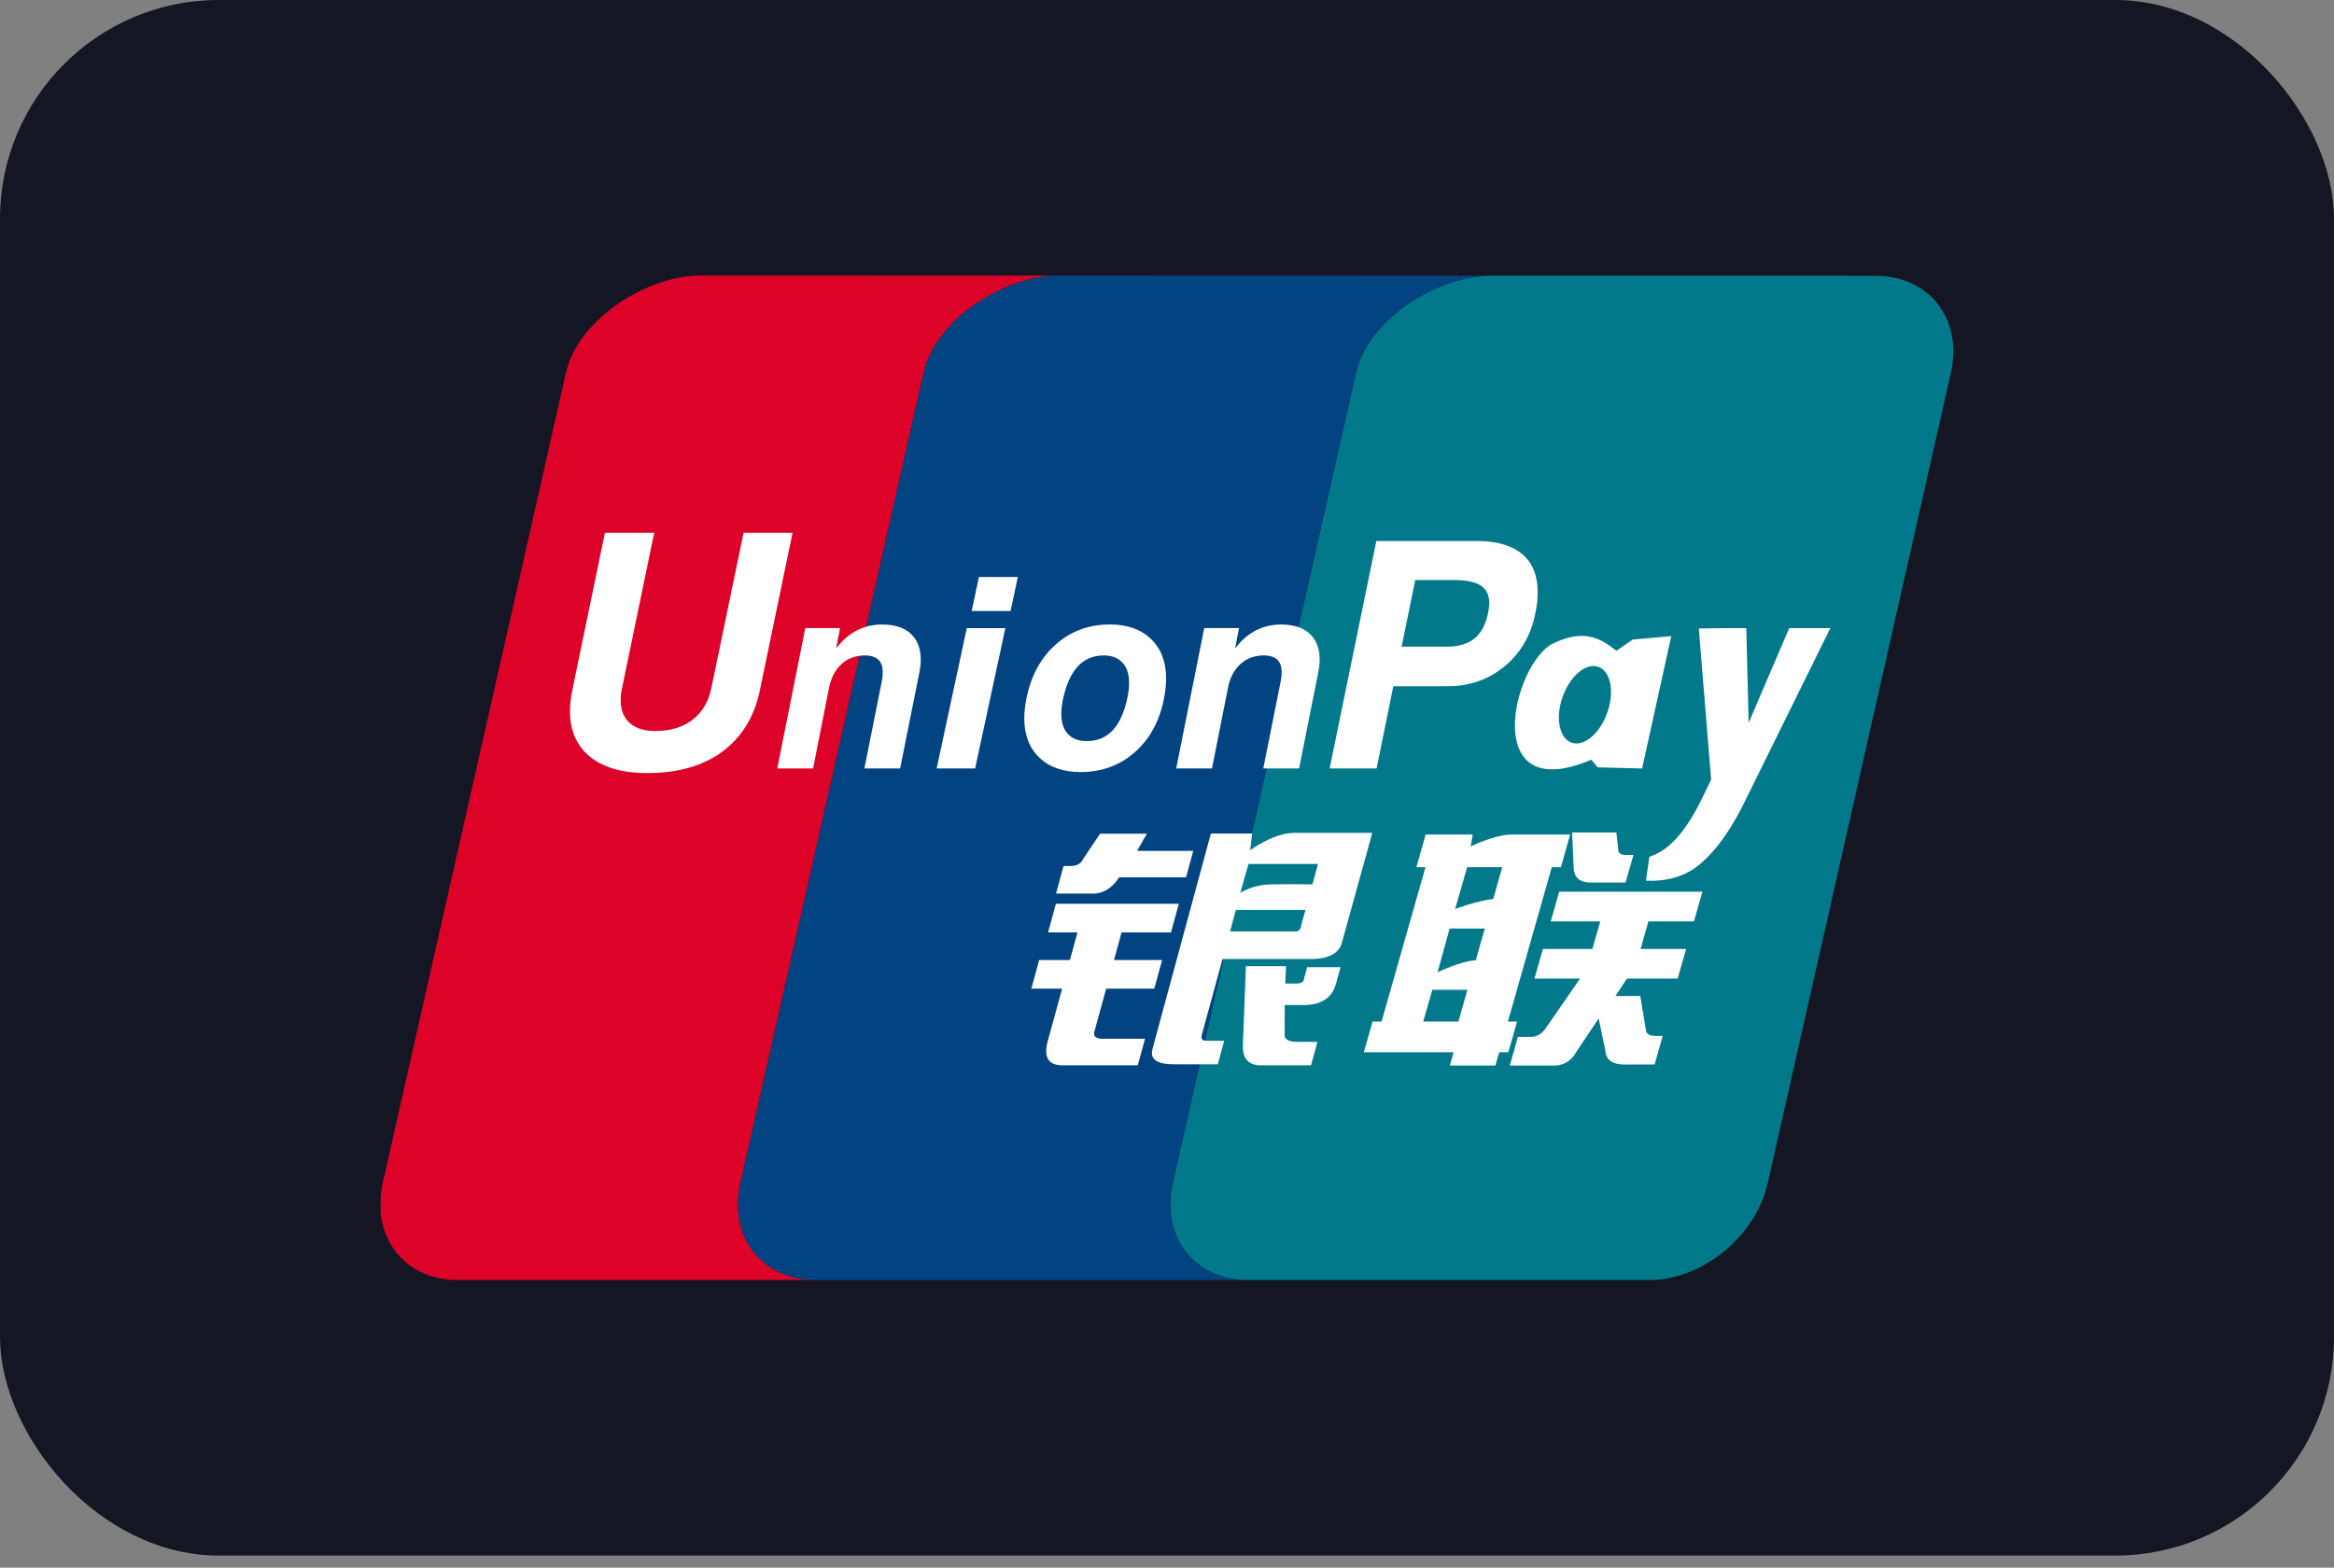
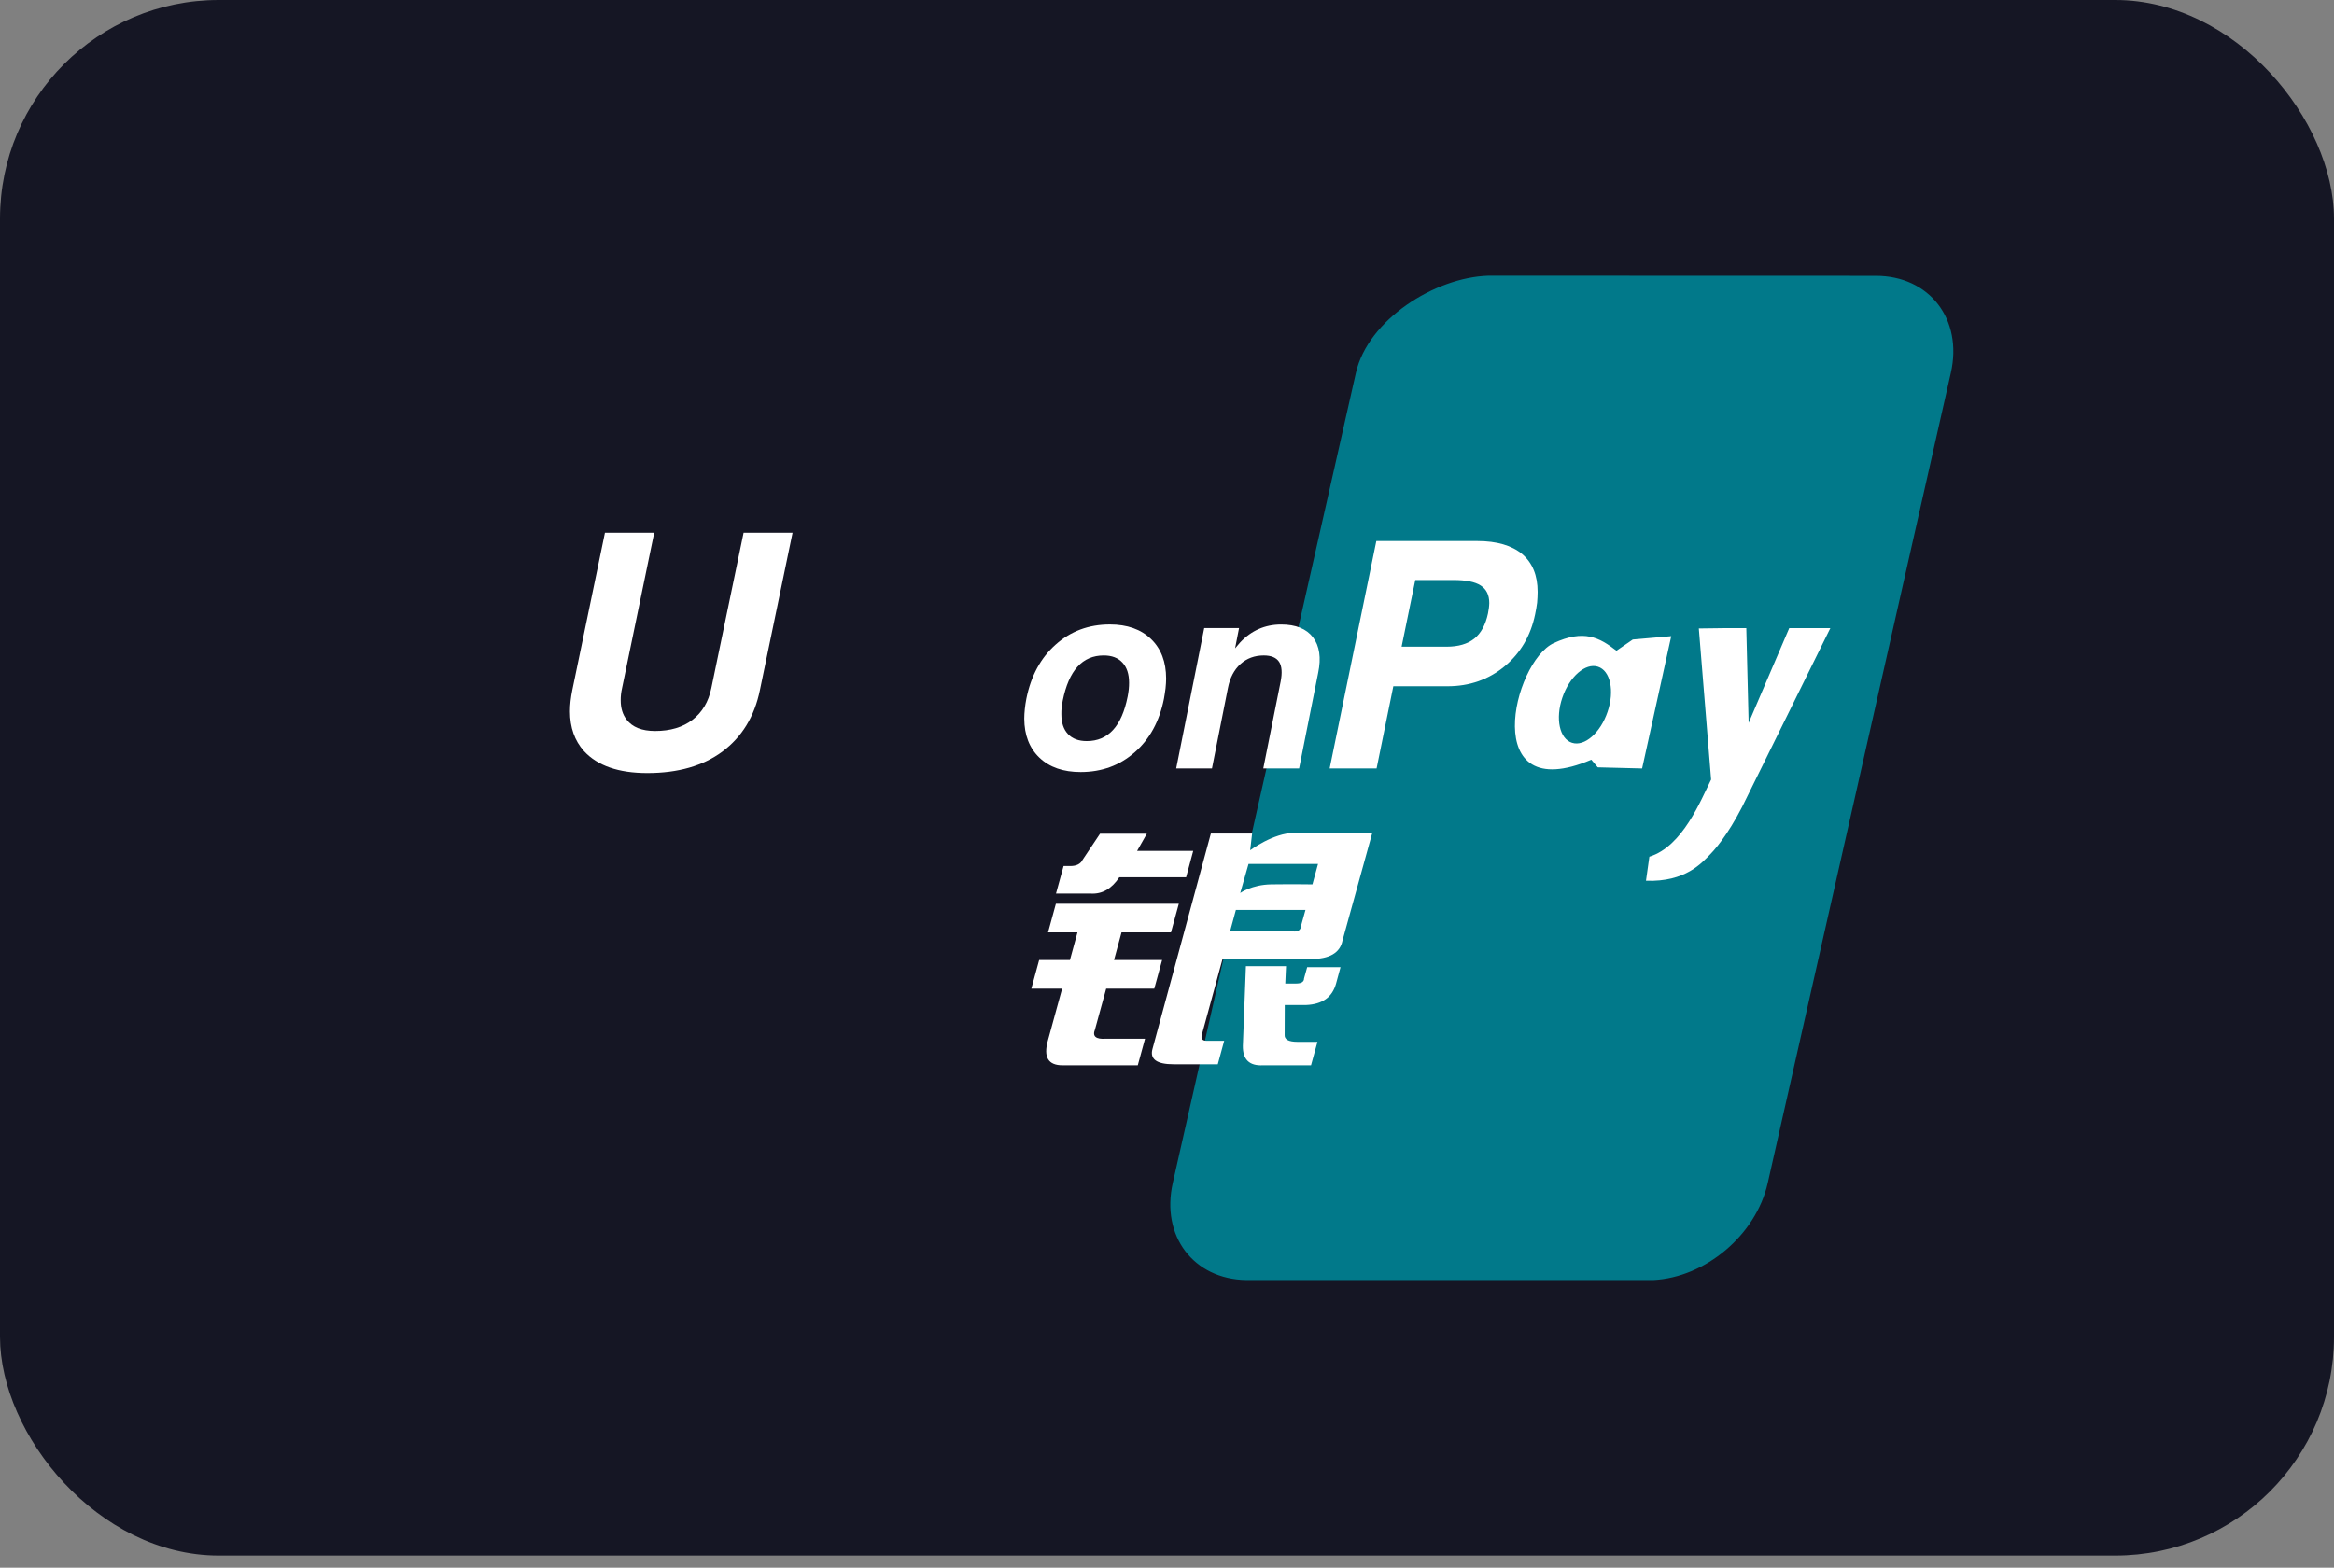
<svg xmlns="http://www.w3.org/2000/svg" width="64" height="43" viewBox="0 0 64 43" fill="none">
  <rect x="0" y="0" width="64" height="43" fill="#808080" stroke="none" />
  <g clip-path="url(#clip0_3366_1113)">
    <path d="M61.867 0H2.133C0.955 0 0 0.955 0 2.133V40.533C0 41.712 0.955 42.667 2.133 42.667H61.867C63.045 42.667 64 41.712 64 40.533V2.133C64 0.955 63.045 0 61.867 0Z" fill="#151624" />
    <path fill-rule="evenodd" clip-rule="evenodd" d="M40.815 7.562C39.329 7.608 37.512 8.778 37.181 10.222L32.159 32.446C31.828 33.903 32.728 35.088 34.177 35.11H45.333C46.76 35.039 48.145 33.883 48.471 32.456L53.493 10.231C53.829 8.759 52.907 7.565 51.435 7.565L40.815 7.562Z" fill="#01798A" />
-     <path fill-rule="evenodd" clip-rule="evenodd" d="M32.159 32.446L37.181 10.221C37.512 8.778 39.329 7.608 40.788 7.563L36.566 7.561L28.958 7.559C27.495 7.589 25.654 8.767 25.324 10.221L20.3 32.446C19.968 33.903 20.869 35.088 22.317 35.11H34.177C32.728 35.088 31.828 33.903 32.159 32.446Z" fill="#024381" />
-     <path fill-rule="evenodd" clip-rule="evenodd" d="M20.3 32.446L25.324 10.221C25.654 8.768 27.495 7.589 28.958 7.559L19.213 7.557C17.741 7.557 15.855 8.749 15.519 10.221L10.495 32.446C10.465 32.582 10.448 32.715 10.438 32.845V33.257C10.536 34.319 11.347 35.092 12.512 35.11H22.317C20.869 35.088 19.968 33.903 20.3 32.446Z" fill="#DD0228" />
    <path fill-rule="evenodd" clip-rule="evenodd" d="M29.164 23.754H29.348C29.517 23.754 29.631 23.697 29.685 23.584L30.164 22.867H31.448L31.18 23.339H32.719L32.524 24.062H30.692C30.482 24.379 30.222 24.528 29.91 24.51H28.956L29.164 23.754ZM28.953 24.79H32.324L32.109 25.575H30.753L30.547 26.333H31.866L31.651 27.118H30.332L30.025 28.238C29.949 28.425 30.049 28.51 30.323 28.491H31.398L31.199 29.22H29.135C28.743 29.22 28.609 28.996 28.732 28.548L29.124 27.118H28.28L28.494 26.333H29.338L29.545 25.575H28.738L28.953 24.79ZM34.334 22.862L34.281 23.321C34.281 23.321 34.917 22.844 35.494 22.844H37.629L36.812 25.799C36.745 26.137 36.455 26.305 35.942 26.305H33.523L32.956 28.379C32.923 28.491 32.97 28.548 33.092 28.548H33.568L33.393 29.192H32.183C31.718 29.192 31.525 29.052 31.602 28.771L33.203 22.862H34.334ZM36.141 23.697H34.236L34.008 24.494C34.008 24.494 34.326 24.265 34.856 24.257C35.385 24.249 35.988 24.257 35.988 24.257L36.141 23.697ZM35.451 25.547C35.592 25.566 35.671 25.51 35.68 25.378L35.797 24.958H33.889L33.729 25.547H35.451ZM34.164 26.501H35.264L35.243 26.977H35.536C35.684 26.977 35.758 26.93 35.758 26.836L35.844 26.528H36.758L36.636 26.977C36.533 27.352 36.259 27.547 35.815 27.566H35.229L35.226 28.379C35.215 28.51 35.333 28.576 35.576 28.576H36.126L35.949 29.22H34.628C34.258 29.238 34.076 29.061 34.08 28.687L34.164 26.501Z" fill="white" />
-     <path fill-rule="evenodd" clip-rule="evenodd" d="M38.838 23.786L39.093 22.889H40.383L40.327 23.218C40.327 23.218 40.986 22.889 41.461 22.889H43.055L42.802 23.786H42.551L41.348 28.02H41.599L41.36 28.861H41.109L41.005 29.226H39.756L39.86 28.861H37.397L37.637 28.02H37.884L39.088 23.786H38.838ZM40.23 23.786L39.901 24.932C39.901 24.932 40.463 24.717 40.947 24.656C41.054 24.255 41.194 23.786 41.194 23.786H40.23ZM39.749 25.469L39.42 26.669C39.42 26.669 40.042 26.363 40.469 26.337C40.593 25.873 40.716 25.469 40.716 25.469H39.749ZM39.991 28.02L40.237 27.149H39.275L39.027 28.02H39.991ZM43.109 22.833H44.322L44.373 23.28C44.365 23.394 44.433 23.449 44.577 23.449H44.791L44.574 24.207H43.683C43.343 24.224 43.168 24.094 43.151 23.813L43.109 22.833ZM46.681 24.459L46.45 25.273H45.2L44.986 26.029H46.235L46.003 26.841H44.612L44.297 27.318H44.978L45.135 28.271C45.154 28.366 45.238 28.412 45.382 28.412H45.593L45.371 29.197H44.623C44.235 29.216 44.034 29.086 44.018 28.805L43.837 27.935L43.218 28.861C43.071 29.122 42.846 29.245 42.543 29.226H41.4L41.622 28.44H41.979C42.125 28.44 42.247 28.375 42.357 28.244L43.326 26.841H42.076L42.308 26.029H43.664L43.88 25.273H42.522L42.754 24.459H46.681Z" fill="white" />
    <path fill-rule="evenodd" clip-rule="evenodd" d="M47.923 21.823C47.516 22.688 47.128 23.193 46.901 23.427C46.673 23.659 46.221 24.199 45.134 24.158L45.227 23.498C46.143 23.216 46.638 21.945 46.92 21.382L46.583 17.238L47.291 17.229H47.885L47.949 19.828L49.062 17.229H50.189L47.923 21.823Z" fill="white" />
    <path fill-rule="evenodd" clip-rule="evenodd" d="M44.772 17.541L44.324 17.849C43.856 17.483 43.429 17.257 42.605 17.639C41.482 18.16 40.544 22.154 43.635 20.838L43.812 21.047L45.028 21.078L45.827 17.449L44.772 17.541ZM44.08 19.525C43.885 20.102 43.448 20.483 43.107 20.374C42.765 20.269 42.643 19.712 42.841 19.135C43.036 18.557 43.475 18.177 43.814 18.286C44.156 18.392 44.279 18.948 44.08 19.525Z" fill="white" />
    <path fill-rule="evenodd" clip-rule="evenodd" d="M37.74 14.84H40.511C41.044 14.84 41.456 14.961 41.74 15.198C42.022 15.438 42.163 15.783 42.163 16.232V16.245C42.163 16.331 42.157 16.427 42.149 16.531C42.136 16.634 42.118 16.739 42.095 16.847C41.973 17.441 41.69 17.919 41.252 18.281C40.812 18.642 40.292 18.823 39.693 18.823H38.206L37.747 21.078H36.46L37.74 14.84ZM38.433 17.738H39.665C39.987 17.738 40.242 17.664 40.427 17.516C40.612 17.367 40.734 17.139 40.801 16.83C40.812 16.773 40.819 16.721 40.827 16.674C40.831 16.629 40.837 16.584 40.837 16.541C40.837 16.32 40.758 16.16 40.601 16.059C40.444 15.958 40.197 15.909 39.855 15.909H38.808L38.433 17.738Z" fill="white" />
    <path fill-rule="evenodd" clip-rule="evenodd" d="M33.021 17.227H33.976L33.867 17.783L34.003 17.624C34.312 17.294 34.689 17.129 35.131 17.129C35.532 17.129 35.823 17.246 36.003 17.481C36.181 17.715 36.232 18.039 36.145 18.456L35.622 21.078H34.64L35.115 18.701C35.164 18.456 35.15 18.273 35.075 18.155C34.998 18.037 34.858 17.978 34.654 17.978C34.402 17.978 34.19 18.057 34.015 18.213C33.842 18.37 33.726 18.589 33.672 18.867L33.233 21.078H32.252L33.021 17.227Z" fill="white" />
    <path fill-rule="evenodd" clip-rule="evenodd" d="M28.504 20.784C28.227 20.52 28.088 20.163 28.086 19.71C28.086 19.633 28.091 19.545 28.101 19.448C28.112 19.351 28.125 19.256 28.143 19.168C28.268 18.542 28.535 18.046 28.947 17.68C29.358 17.312 29.853 17.128 30.434 17.128C30.909 17.128 31.286 17.261 31.562 17.527C31.838 17.794 31.976 18.154 31.976 18.613C31.976 18.692 31.97 18.782 31.96 18.88C31.947 18.979 31.933 19.074 31.916 19.168C31.793 19.783 31.527 20.274 31.115 20.634C30.703 20.996 30.209 21.176 29.633 21.176C29.156 21.176 28.78 21.046 28.504 20.784ZM30.52 20.022C30.706 19.82 30.84 19.513 30.921 19.105C30.933 19.041 30.944 18.975 30.951 18.909C30.958 18.843 30.96 18.782 30.96 18.727C30.96 18.489 30.9 18.305 30.779 18.175C30.658 18.043 30.486 17.978 30.265 17.978C29.972 17.978 29.733 18.081 29.546 18.287C29.358 18.494 29.224 18.805 29.14 19.22C29.128 19.284 29.119 19.348 29.11 19.41C29.104 19.474 29.102 19.534 29.103 19.588C29.103 19.824 29.163 20.006 29.285 20.134C29.405 20.263 29.576 20.327 29.8 20.327C30.095 20.327 30.333 20.225 30.52 20.022Z" fill="white" />
-     <path fill-rule="evenodd" clip-rule="evenodd" d="M26.51 17.228H27.568L26.739 21.077H25.684L26.51 17.228ZM26.843 15.826H27.91L27.711 16.76H26.644L26.843 15.826Z" fill="white" />
-     <path fill-rule="evenodd" clip-rule="evenodd" d="M22.082 17.227H23.036L22.927 17.783L23.064 17.624C23.373 17.294 23.749 17.129 24.192 17.129C24.593 17.129 24.883 17.246 25.065 17.481C25.244 17.715 25.292 18.039 25.208 18.456L24.682 21.078H23.702L24.177 18.701C24.225 18.456 24.212 18.273 24.137 18.155C24.062 18.037 23.919 17.978 23.714 17.978C23.462 17.978 23.25 18.057 23.077 18.213C22.903 18.37 22.789 18.589 22.733 18.867L22.295 21.078H21.313L22.082 17.227Z" fill="white" />
    <path fill-rule="evenodd" clip-rule="evenodd" d="M20.838 18.925C20.689 19.656 20.343 20.217 19.807 20.616C19.276 21.008 18.59 21.204 17.751 21.204C16.961 21.204 16.382 21.003 16.013 20.601C15.756 20.315 15.629 19.951 15.629 19.512C15.629 19.33 15.651 19.135 15.694 18.925L16.588 14.612H17.939L17.057 18.876C17.03 18.994 17.019 19.104 17.02 19.203C17.019 19.421 17.073 19.6 17.183 19.74C17.343 19.947 17.602 20.05 17.964 20.05C18.379 20.05 18.722 19.948 18.988 19.744C19.253 19.54 19.427 19.252 19.505 18.876L20.39 14.612H21.733L20.838 18.925Z" fill="white" />
  </g>
  <defs>
    <clipPath id="clip0_3366_1113">
      <rect width="64" height="42.667" rx="6" fill="white" />
    </clipPath>
  </defs>
</svg>